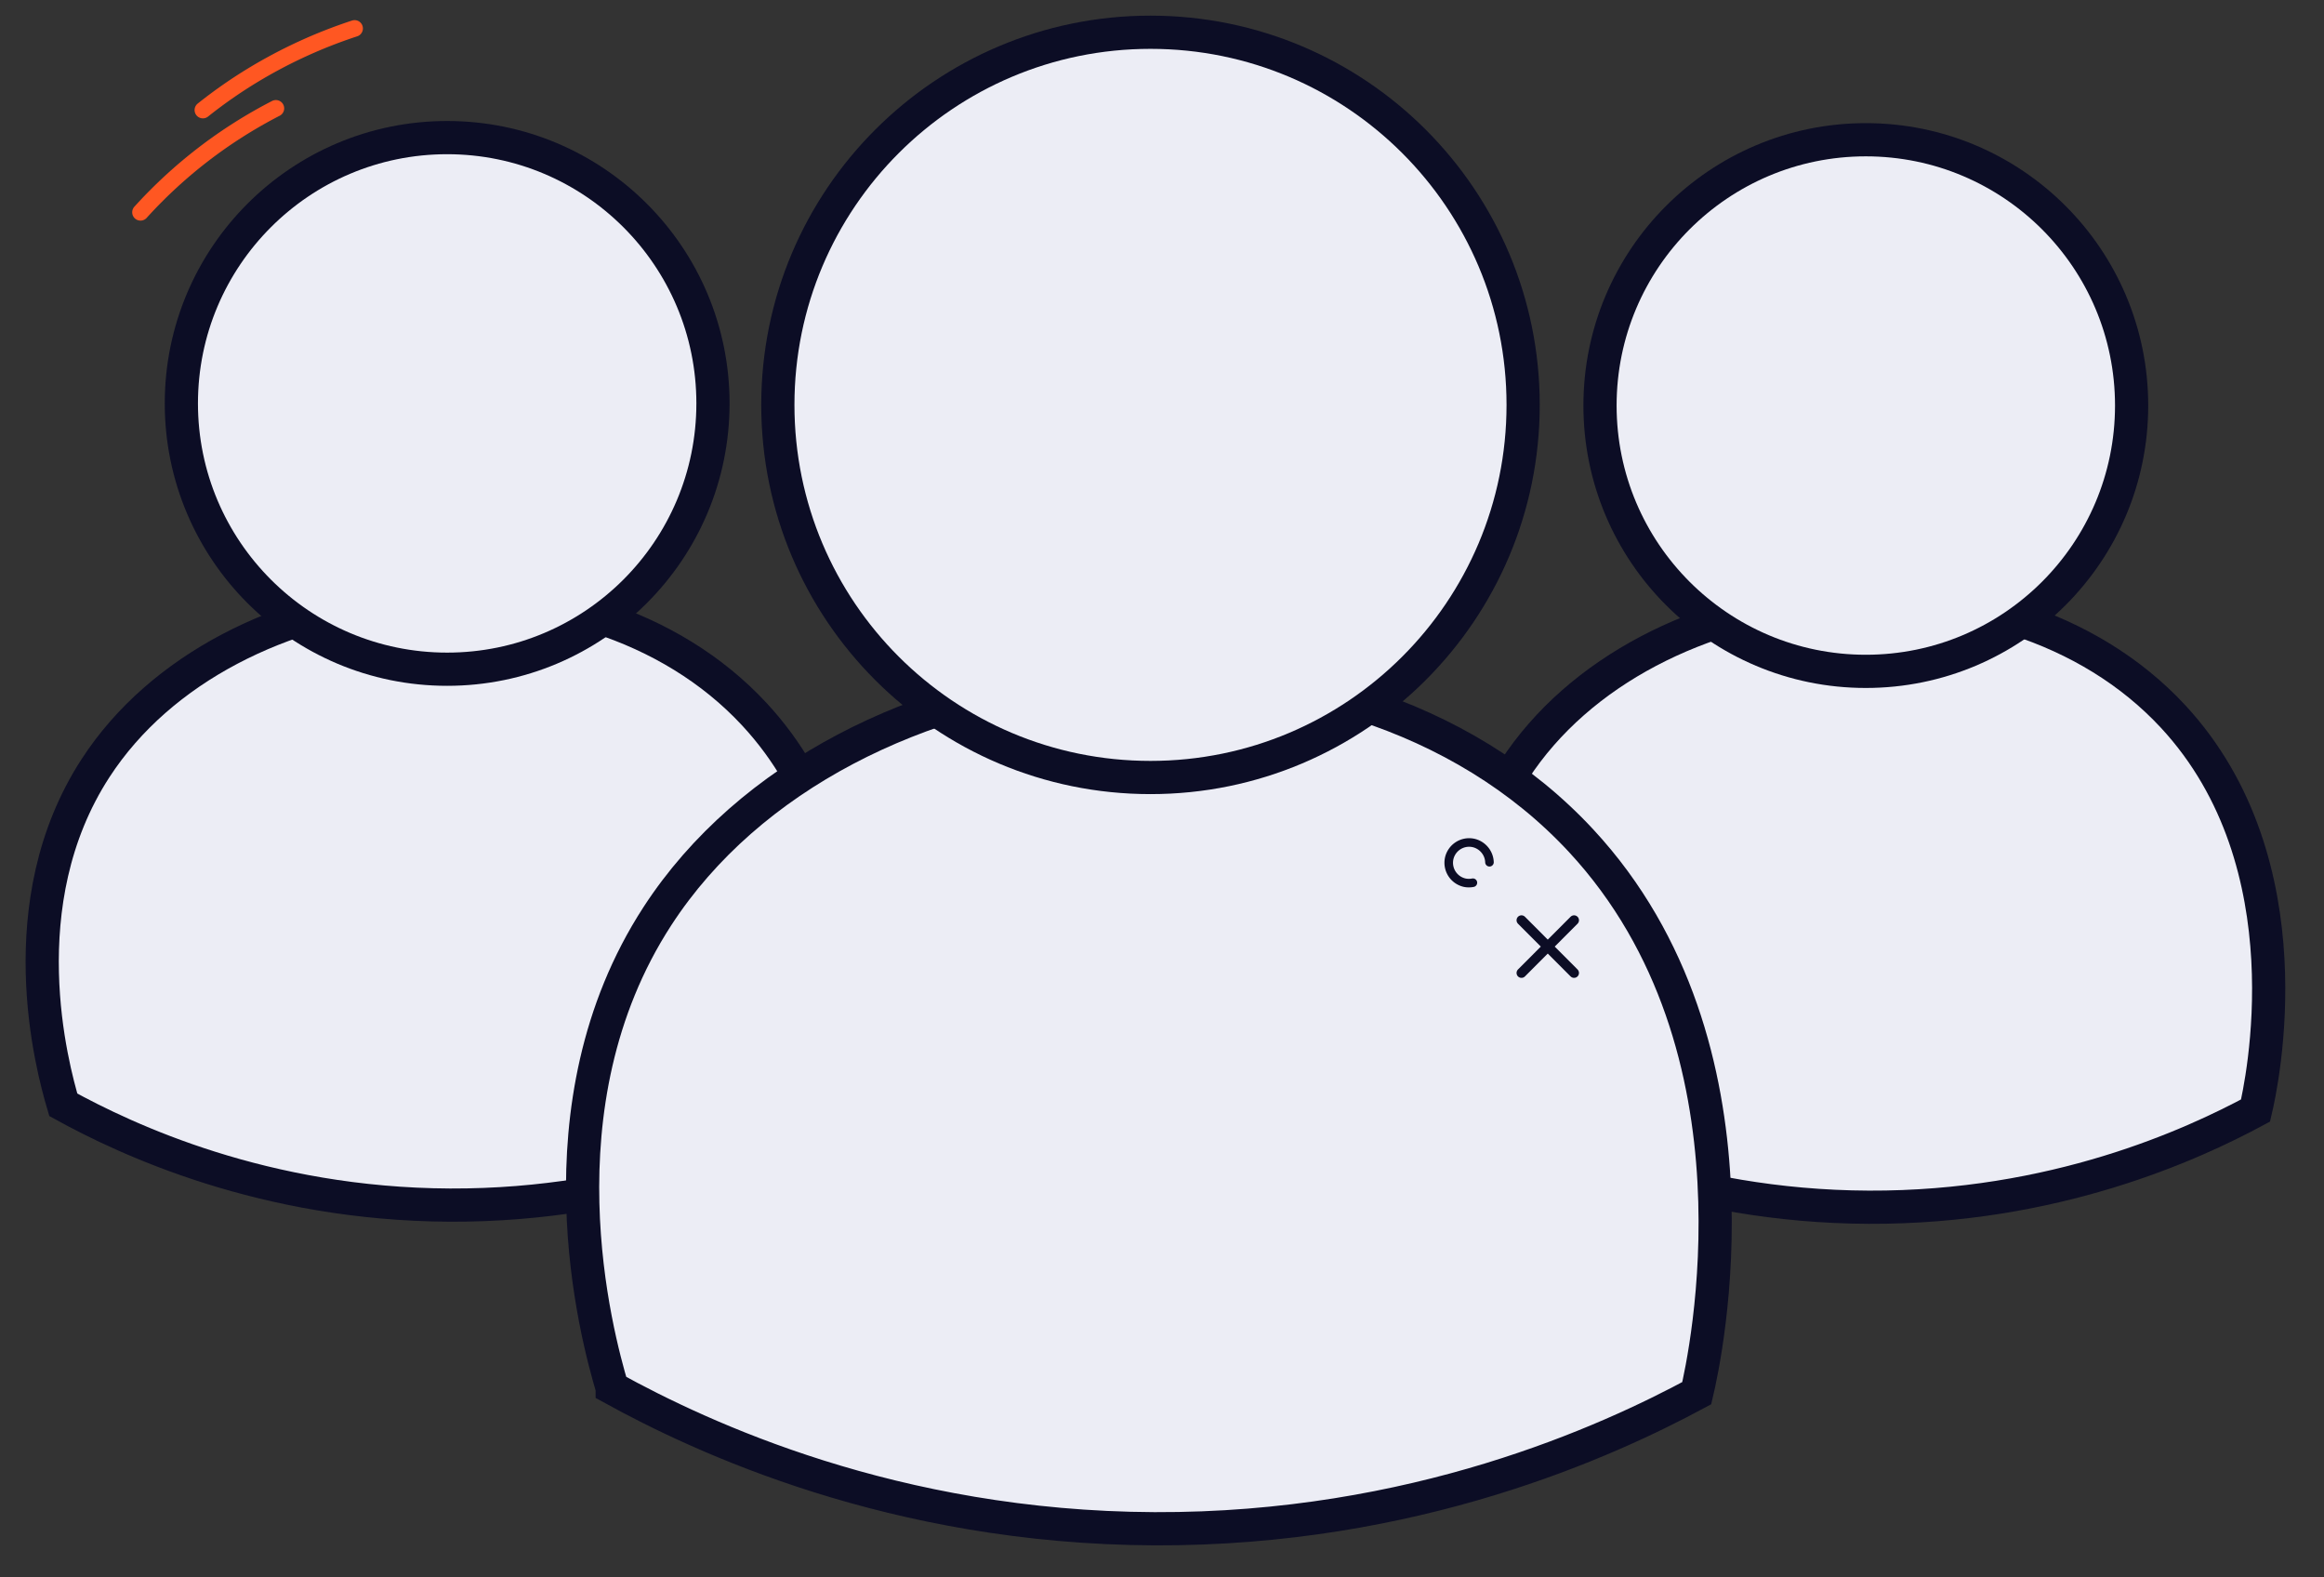
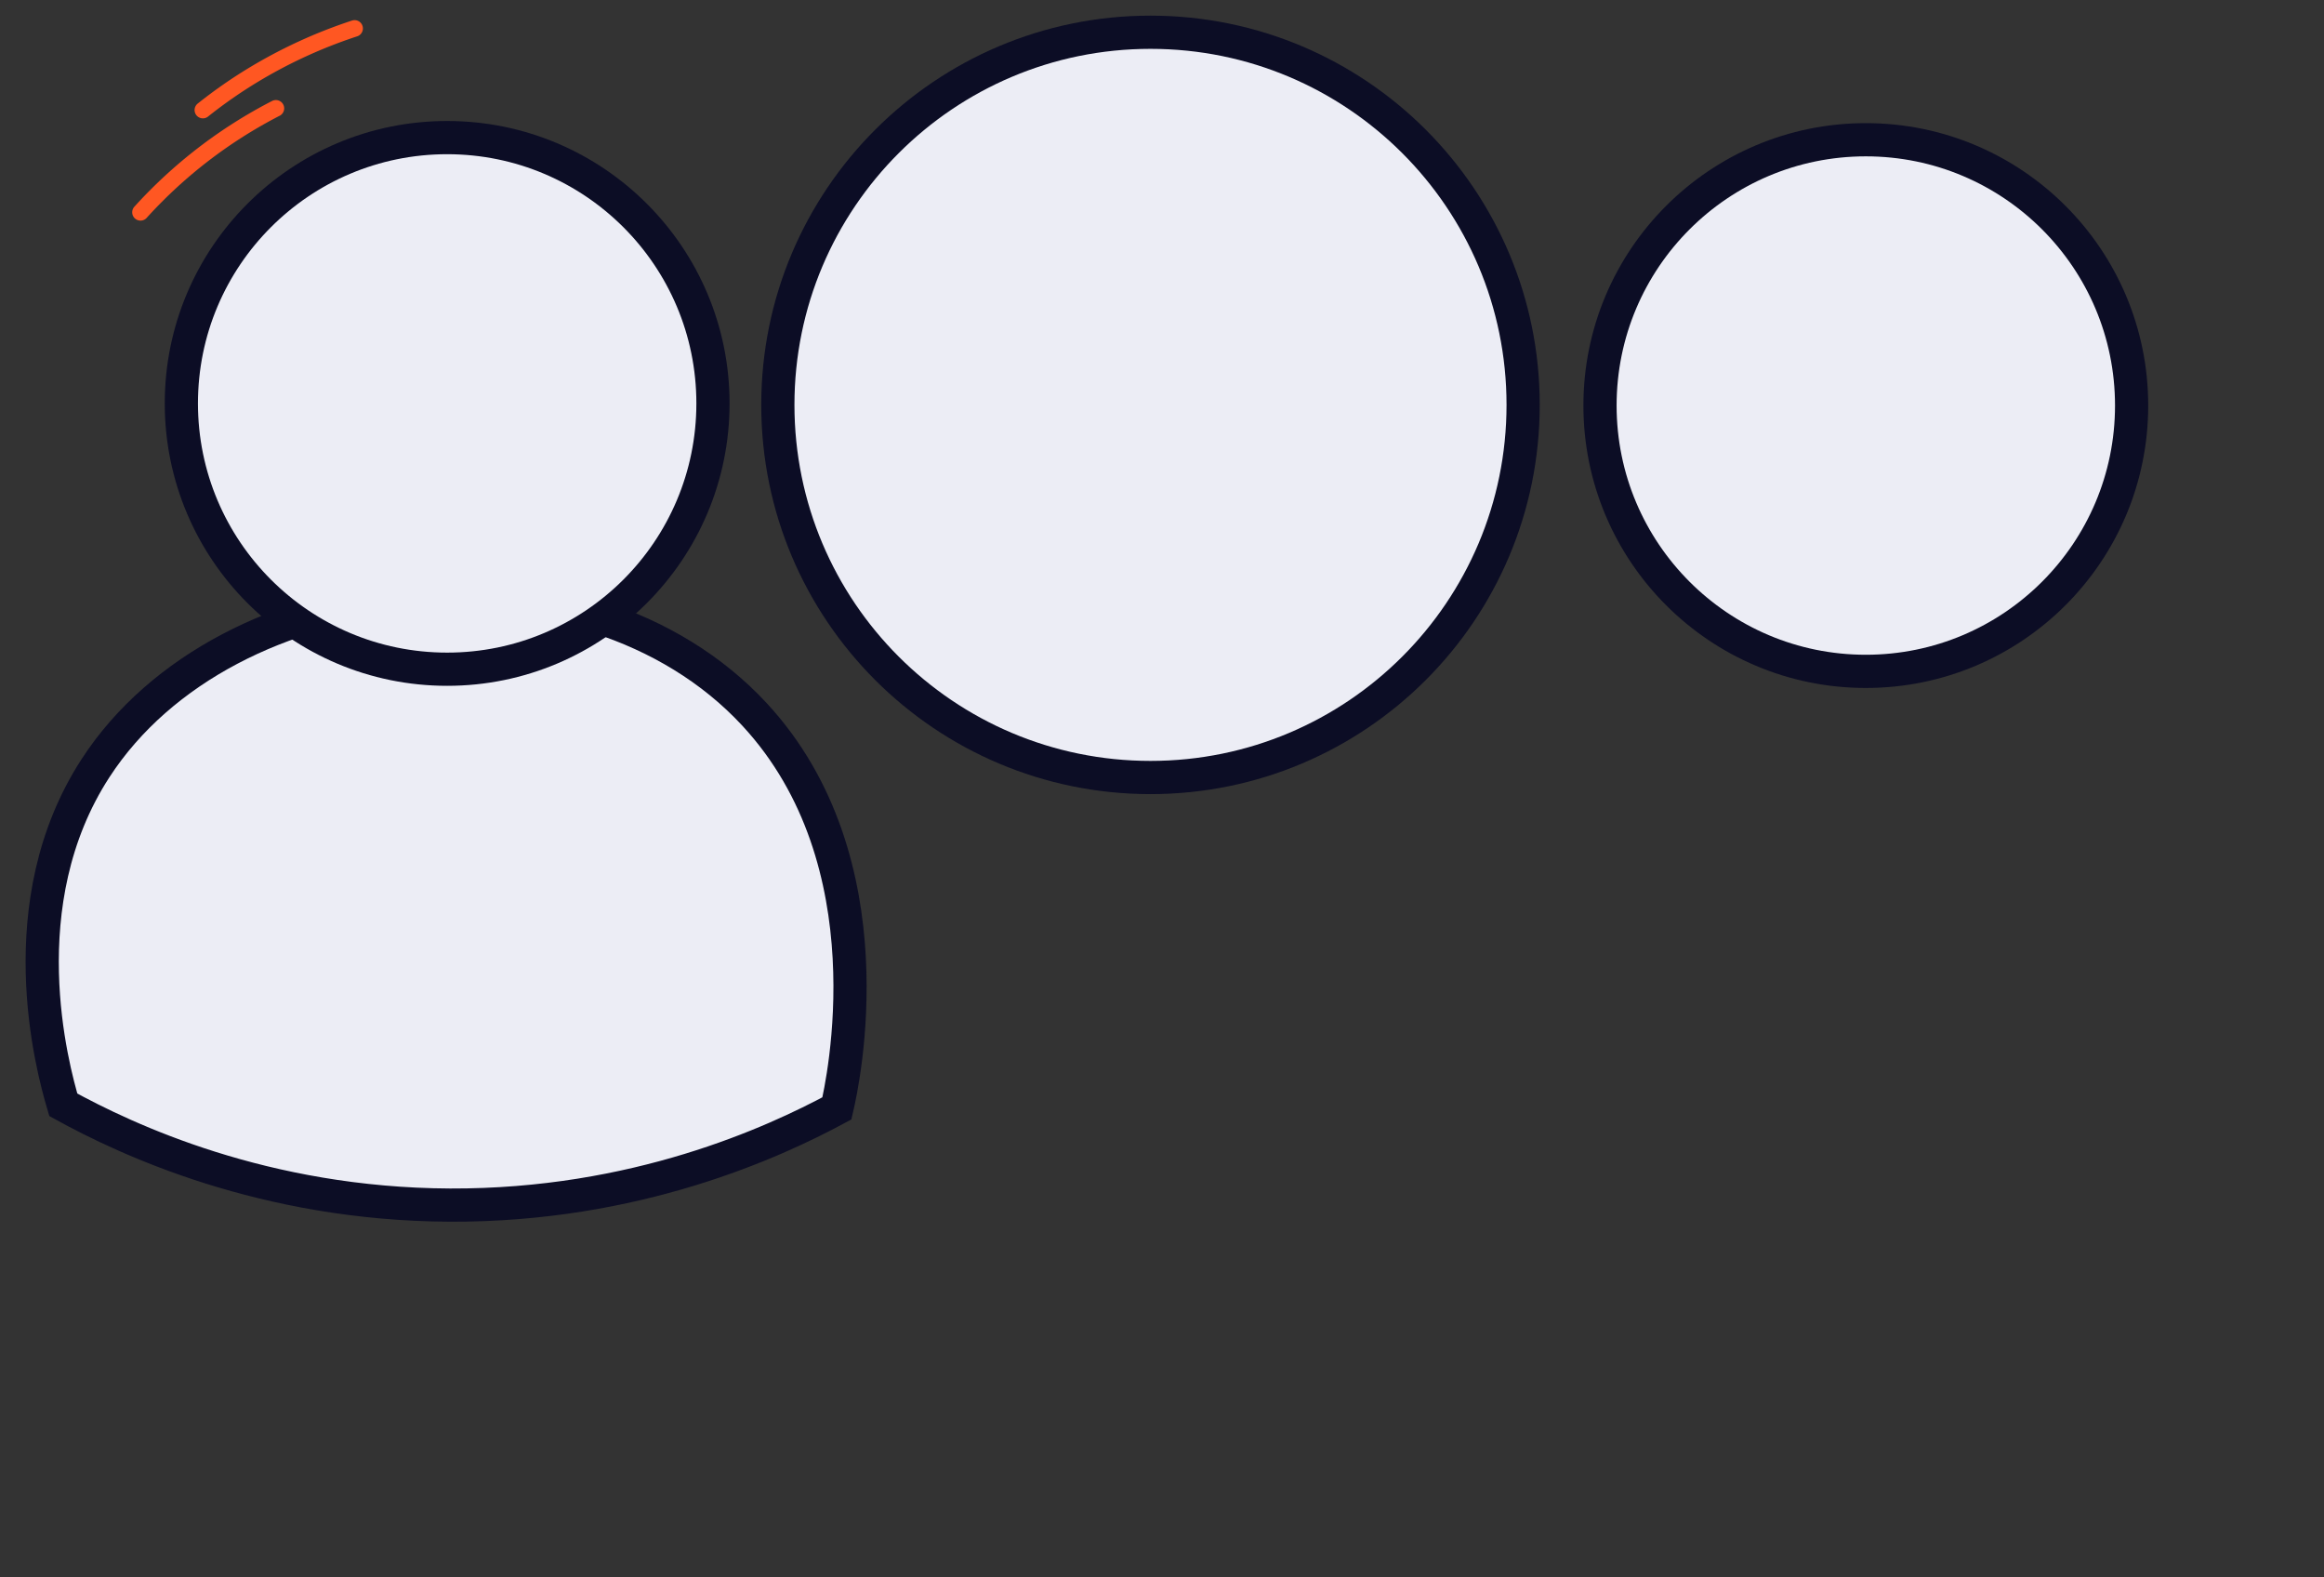
<svg xmlns="http://www.w3.org/2000/svg" width="140" height="95" fill="none">
  <rect width="100%" height="100%" fill="#333333" stroke="none" />
  <g stroke-linecap="round" stroke-miterlimit="10" clip-path="url(#a)">
    <g fill="#ECEDF5" stroke="#0C0D25" stroke-width="2">
      <path d="M3.814 66.538c3.805 2.093 12.092 5.994 23.3 6.04 11.175.045 19.478-3.765 23.302-5.824.354-1.507 3.28-14.83-4.962-23.727-10.244-11.055-31.822-8.886-39.699 3.234C.47 54.398 3.142 64.275 3.814 66.538Z" />
      <path d="M26.937 40.304c8.844 0 16.013-7.167 16.013-16.009 0-8.84-7.17-16.008-16.013-16.008-8.843 0-16.012 7.167-16.012 16.008 0 8.842 7.169 16.009 16.012 16.009Z" />
    </g>
    <g fill="#ECEDF5" stroke="#0C0D25" stroke-width="2">
-       <path d="M89.275 66.666c3.805 2.094 12.091 5.995 23.3 6.04 11.175.046 19.478-3.764 23.302-5.823.354-1.507 3.281-14.83-4.963-23.727-10.243-11.056-31.821-8.887-39.698 3.234-5.286 8.137-2.613 18.014-1.941 20.276Z" />
      <path d="M112.398 40.433c8.844 0 16.013-7.168 16.013-16.009 0-8.841-7.169-16.008-16.013-16.008-8.843 0-16.012 7.167-16.012 16.008s7.169 16.009 16.012 16.009Z" />
    </g>
    <g fill="#ECEDF5" stroke="#0C0D25" stroke-width="2">
-       <path d="M36.881 83.601c5.335 2.937 16.953 8.404 32.665 8.469 15.667.064 27.306-5.277 32.668-8.164.498-2.112 4.599-20.793-6.958-33.264-14.36-15.497-44.612-12.459-55.654 4.535-7.413 11.409-3.664 25.254-2.721 28.424Z" />
      <path d="M69.306 46.826c12.398 0 22.449-10.047 22.449-22.442S81.705 1.942 69.306 1.942c-12.397 0-22.448 10.047-22.448 22.442s10.05 22.442 22.448 22.442Z" />
    </g>
    <g stroke="#FF5722">
      <path d="M8.464 12.786a28.75 28.75 0 0 1 8.155-6.26M12.222 6.628a28.875 28.875 0 0 1 2.994-2.09 29.662 29.662 0 0 1 6.145-2.825" />
    </g>
    <g stroke="#0C0D25">
      <g stroke-width=".593">
-         <path d="m94.823 55.422-3.168 3.174M91.655 55.422l3.168 3.174" />
-       </g>
-       <path stroke-width=".516" d="M88.728 53.162a1.259 1.259 0 0 1-.487 0 1.231 1.231 0 0 1-.942-1.455 1.231 1.231 0 0 1 1.454-.942c.55.12.955.6.974 1.164" />
+         </g>
    </g>
  </g>
  <defs>
    <clipPath id="a">
      <path fill="#fff" d="M.91 0H139.09v95H.91z" />
    </clipPath>
  </defs>
</svg>